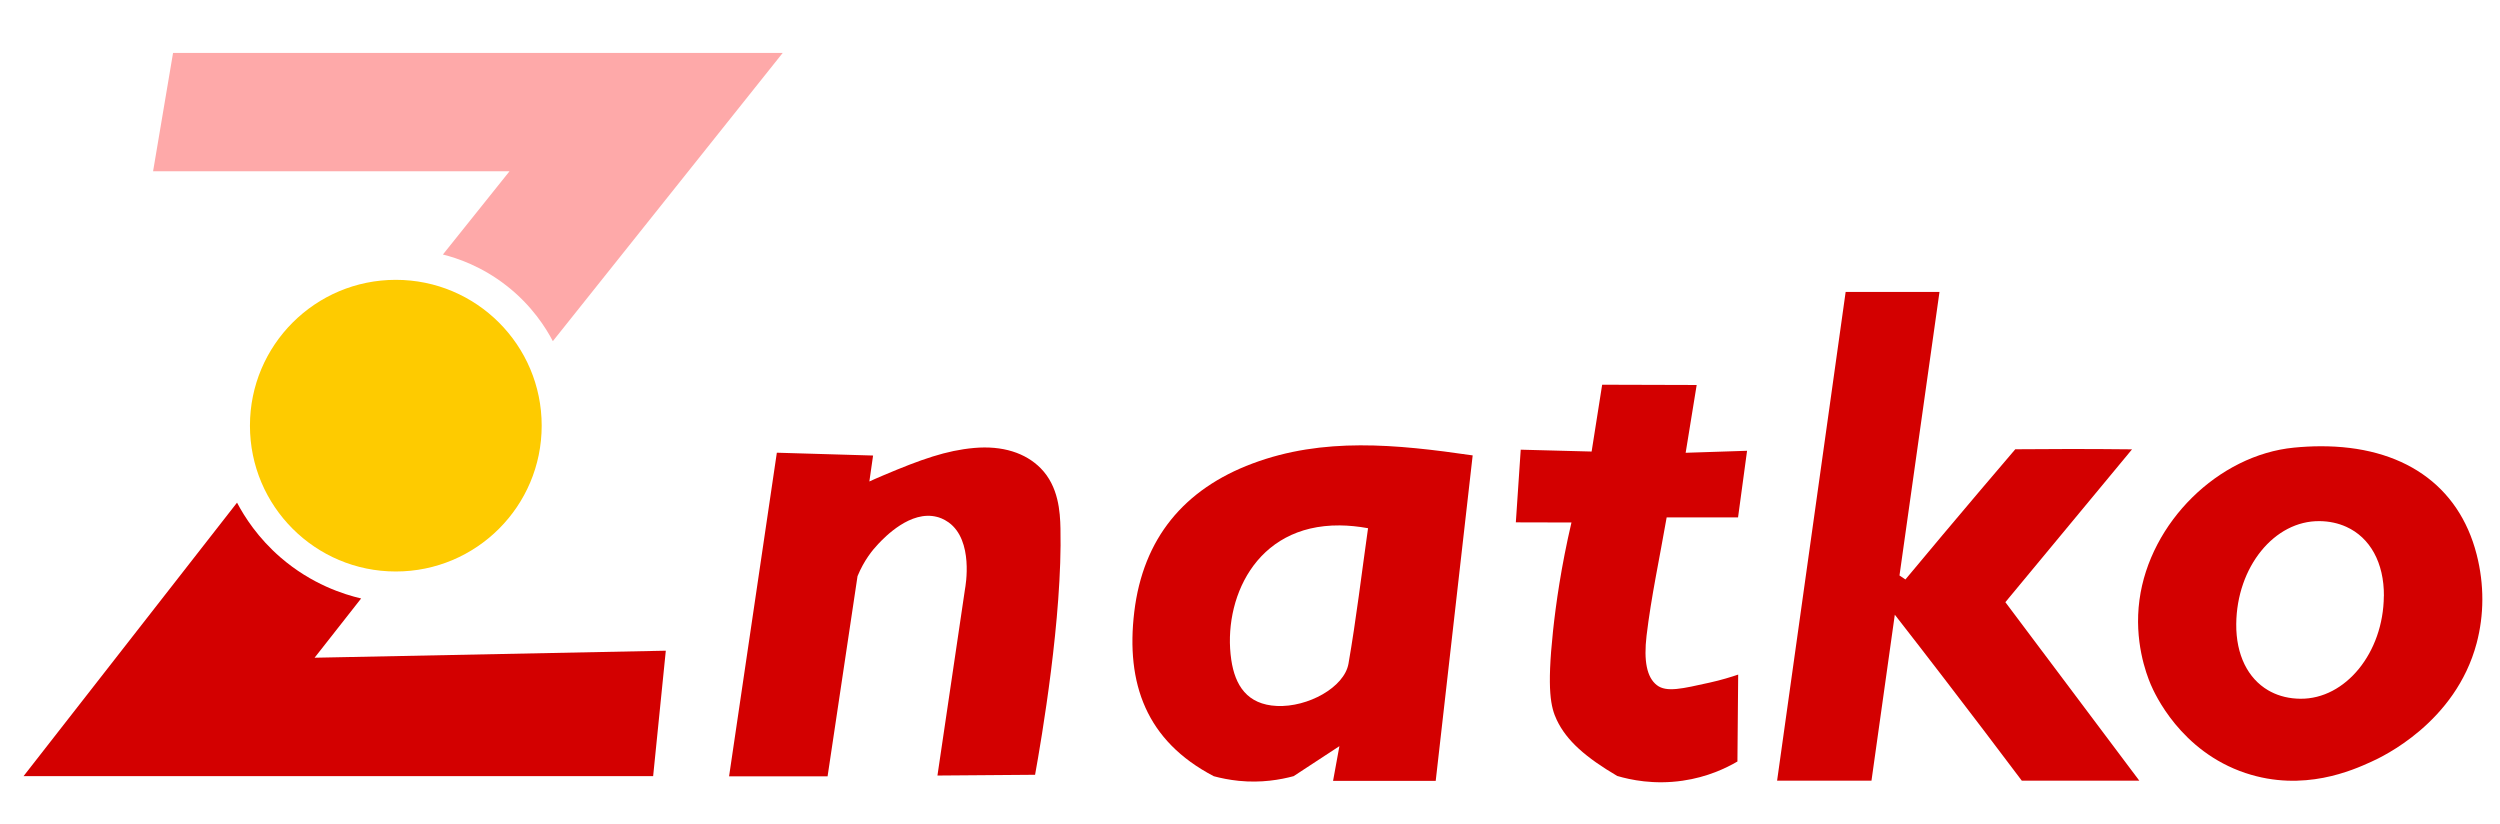
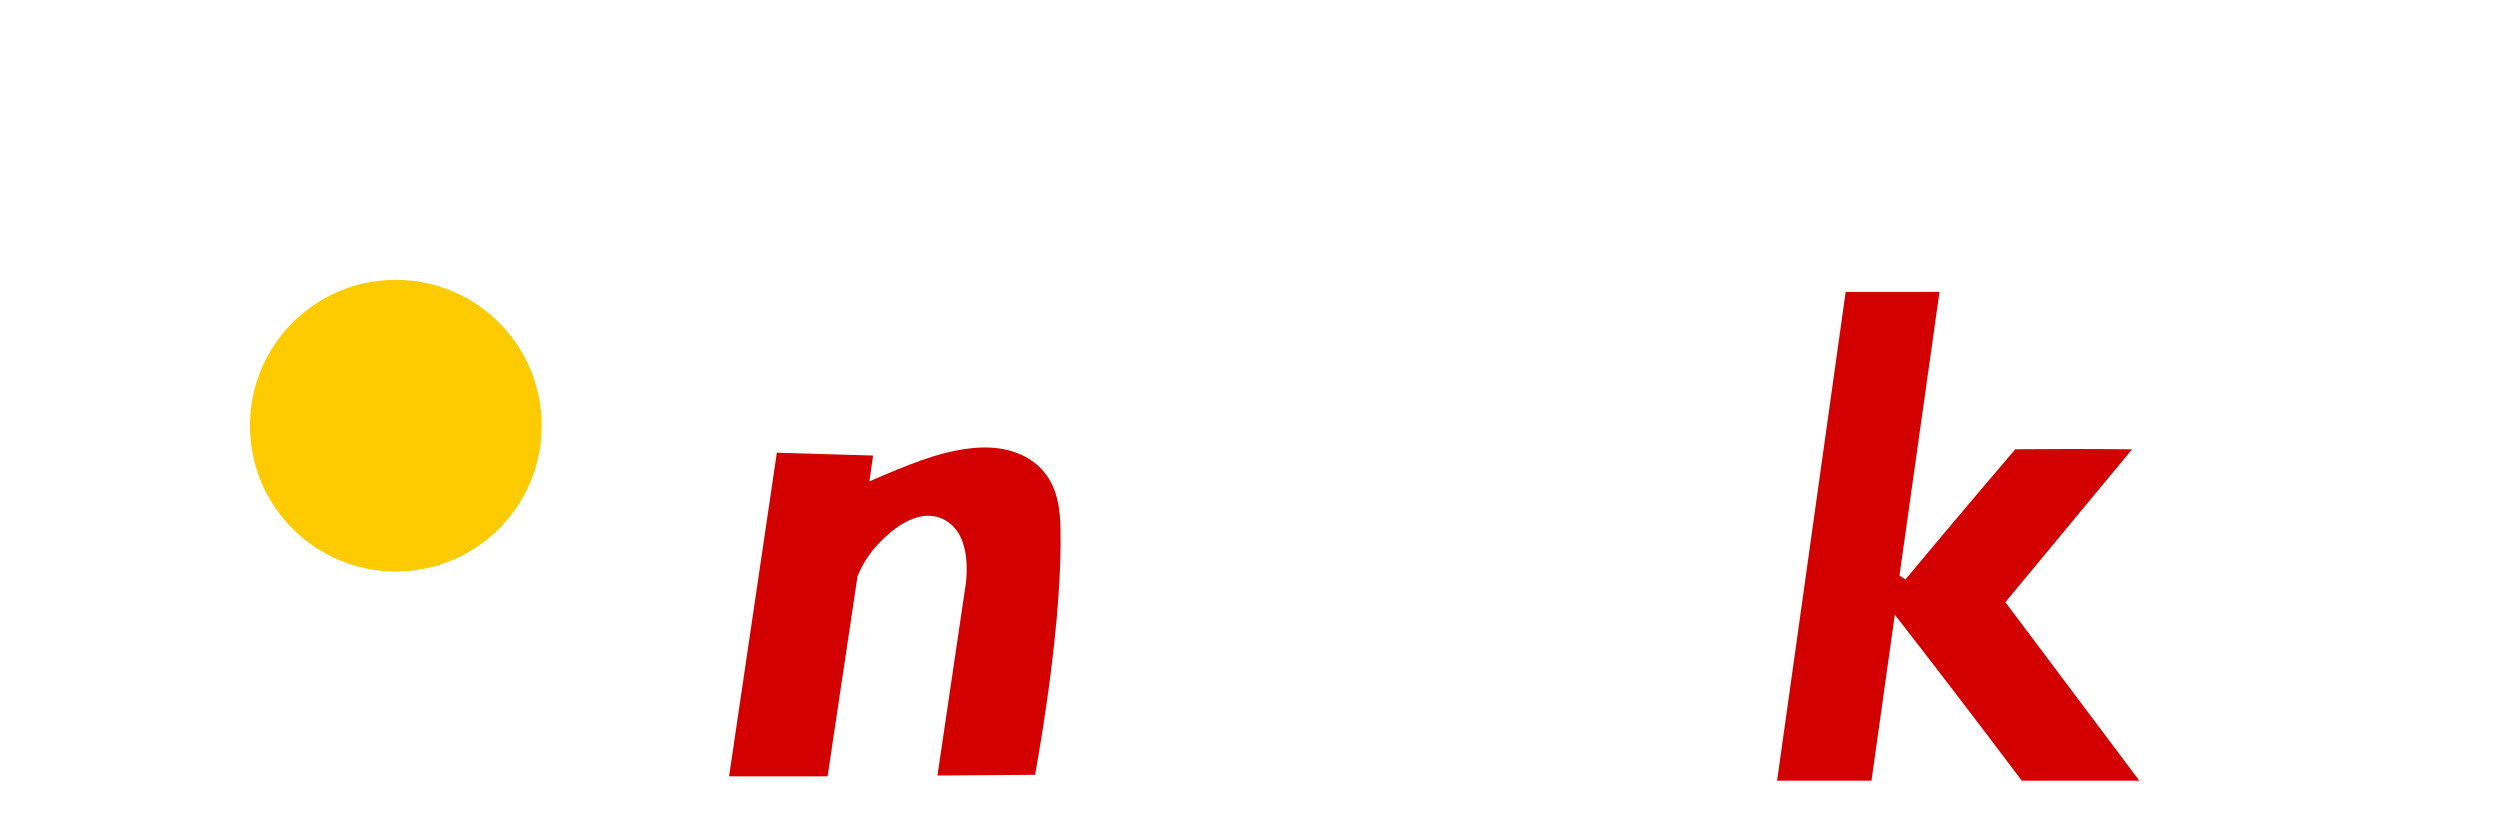
<svg xmlns="http://www.w3.org/2000/svg" xmlns:ns1="http://sodipodi.sourceforge.net/DTD/sodipodi-0.dtd" xmlns:ns2="http://www.inkscape.org/namespaces/inkscape" width="850" height="280" viewBox="0 0 850 280" version="1.1" id="svg31" ns1:docname="Znatko-logo.svg" ns2:version="0.92.5 (2060ec1f9f, 2020-04-08)" style="fill:none">
  <ns1:namedview pagecolor="#ffffff" bordercolor="#666666" borderopacity="1" objecttolerance="10" gridtolerance="10" guidetolerance="10" ns2:pageopacity="0" ns2:pageshadow="2" ns2:window-width="1366" ns2:window-height="683" id="namedview33" showgrid="false" ns2:zoom="0.58530848" ns2:cx="400.5995" ns2:cy="124.61191" ns2:window-x="0" ns2:window-y="24" ns2:window-maximized="1" ns2:current-layer="svg31" />
-   <path style="fill:#d30000;fill-opacity:1" d="m 462.484,151.414 c -12.446,0.038 -24.628,1.677 -36.646,6.182 -23.242,8.704 -37.193,25.433 -40.189,50.469 -2.902,24.311 4.049,43.827 26.963,55.807 v 0.023 c 2.481,0.678 5.361,1.262 8.568,1.59 7.653,0.772 14.135,-0.373 18.652,-1.59 5.173,-3.393 10.37,-6.81 15.566,-10.203 -0.726,3.931 -1.428,7.862 -2.154,11.793 h 34.898 c 4.19,-36.899 8.378,-73.774 12.568,-110.65 -13.072,-1.895 -25.781,-3.458 -38.227,-3.42 z m -6.957,27.225 c 3.005,0.026 6.206,0.33 9.607,0.951 -2.223,15.747 -4.026,30.957 -6.648,46.049 -1.404,8.072 -13.832,14.88 -24.342,14.389 -10.087,-0.468 -14.229,-6.949 -15.516,-15.723 -2.927,-20.017 7.85,-45.915 36.898,-45.666 z" id="path2" ns2:connector-curvature="0" />
-   <path style="fill:#d30000;fill-opacity:1" d="m 788.879,151.727 c -2.882,0.012 -5.855,0.165 -8.916,0.463 -25.746,2.504 -49.011,25.434 -52.545,51.781 -1.873,13.898 2.247,25.013 3.838,28.756 1.288,3.019 10.064,22.698 32.229,30.115 h 0.023 c 19.684,6.575 36.443,-0.984 42.715,-3.838 3.722,-1.662 28.672,-13.337 35.834,-40.316 2.528,-9.546 2.645,-19.865 0,-30.184 -6.087,-23.749 -25.323,-36.89 -53.178,-36.777 z m -0.186,25.453 c 3.329,0.047 6.366,0.718 9.047,1.938 0.006,0.003 0.013,0.005 0.019,0.008 8.022,3.628 12.857,12.152 12.77,23.559 l -0.023,-0.023 c -0.14,19.233 -13.013,35.051 -28.367,34.91 -3.755,-0.033 -7.136,-0.86 -10.053,-2.371 -0.311,-0.16 -0.614,-0.329 -0.914,-0.504 -6.876,-4.017 -10.944,-12.037 -10.848,-22.512 0.164,-19.42 12.968,-35.214 28.369,-35.004 z" id="path6" ns2:connector-curvature="0" />
-   <path style="fill:#d30000;fill-opacity:1" ns2:connector-curvature="0" id="path8" d="m 549.932,263.871 c -10.696,-6.295 -17.273,-11.957 -20.667,-19.164 -1.942,-4.141 -3.394,-9.874 -1.24,-30.137 0.983,-9.195 2.762,-21.877 6.272,-36.923 -6.296,0 -12.592,-0.023 -18.911,-0.046 l 1.662,-24.709 24.107,0.632 c 1.194,-7.582 2.388,-15.139 3.581,-22.72 l 32.136,0.093 c -1.24,7.675 -2.504,15.373 -3.745,23.048 6.952,-0.234 13.927,-0.445 20.878,-0.679 -1.03,7.558 -2.036,15.092 -3.066,22.65 h -24.272 c -2.434,14.016 -5.266,27.048 -6.834,40.222 -1.007,8.61 0.094,14.156 3.487,16.8 3.277,2.574 8.801,1.17 17.929,-0.842 4.026,-0.89 7.326,-1.919 9.737,-2.738 l -0.258,29.552 c -3.768,2.2 -10.158,5.312 -18.631,6.528 -9.807,1.428 -17.788,-0.304 -22.165,-1.591 z" />
  <path style="fill:#d30000;fill-opacity:1" ns2:connector-curvature="0" id="path10" d="m 627.475,99.263 h 31.949 c -4.611,32.687 -9.105,64.533 -13.599,96.401 l 2.013,1.357 c 8.332,-10.014 16.758,-20.029 25.278,-30.09 4.026,-4.75 8.051,-9.476 12.077,-14.18 6.179,-0.046 12.429,-0.093 18.701,-0.093 7.069,0 14.067,0.047 20.995,0.117 -15.471,18.648 -29.14,35.144 -43.066,51.968 15.19,20.239 30.357,40.479 45.547,60.695 h -39.953 c -8.66,-11.512 -17.437,-23.071 -26.355,-34.676 -5.617,-7.3 -11.211,-14.577 -16.829,-21.761 l -7.934,56.437 H 604.21 c 7.771,-55.407 15.541,-110.791 23.312,-166.199 z" />
  <path style="fill:#d30000;fill-opacity:1" ns2:connector-curvature="0" id="path12" d="m 351.968,263.426 c -11.07,0.093 -22.165,0.164 -33.236,0.257 3.113,-21.129 6.25,-42.257 9.363,-63.363 0.21,-1.146 2.972,-16.542 -5.547,-22.696 -1.756,-1.264 -3.418,-1.755 -3.956,-1.872 -8.988,-2.363 -17.812,6.902 -19.965,9.172 -1.943,2.036 -4.845,5.569 -7.068,10.974 -3.394,22.696 -6.788,45.37 -10.182,68.066 h -33.493 c 5.406,-36.689 10.837,-73.377 16.243,-110.043 10.907,0.328 21.814,0.632 32.721,0.96 l -1.264,8.821 c 1.1,-0.492 2.669,-1.217 4.588,-2.013 13.13,-5.568 21.627,-8.54 31.012,-9.382 9.643,-0.866 17.508,1.661 22.68,6.926 6.039,6.153 6.577,14.764 6.694,20.473 0.679,29.997 -6.436,71.553 -8.636,83.743 z" />
-   <path style="fill:#fea9a9;fill-opacity:1" ns2:connector-curvature="0" id="path18" d="M 58.836,18 C 56.566,31.407 54.296,44.815 52.049,58.222 H 173.243 c -7.56,9.43 -15.097,18.883 -22.657,28.312 4.845,1.217 13.201,4.001 21.627,10.6 8.66,6.762 13.411,14.39 15.752,18.859 C 214.015,83.328 240.066,50.664 266.116,18 Z" />
  <path style="fill:#fecb00;fill-opacity:1" ns2:connector-curvature="0" id="path20" d="m 134.577,194.307 c 27.391,0 49.596,-22.198 49.596,-49.581 0,-27.383 -22.205,-49.581 -49.596,-49.581 -27.392,0 -49.596,22.198 -49.596,49.581 0,27.383 22.205,49.581 49.596,49.581 z" />
-   <path style="fill:#d30000;fill-opacity:1" ns2:connector-curvature="0" id="path22" d="m 80.581,170.886 c 2.551,4.843 7.139,12.027 14.863,18.695 10.509,9.079 21.463,12.518 27.338,13.899 -5.266,6.715 -10.556,13.43 -15.822,20.146 l 119.415,-2.387 -4.307,42.656 H 8 c 24.201,-31.003 48.379,-61.983 72.581,-92.986 z" />
  <defs id="defs29">
    <clipPath id="clip0_590_50">
      <rect width="836" height="248" id="rect26" x="0" y="0" style="fill:#ffffff" />
    </clipPath>
  </defs>
</svg>